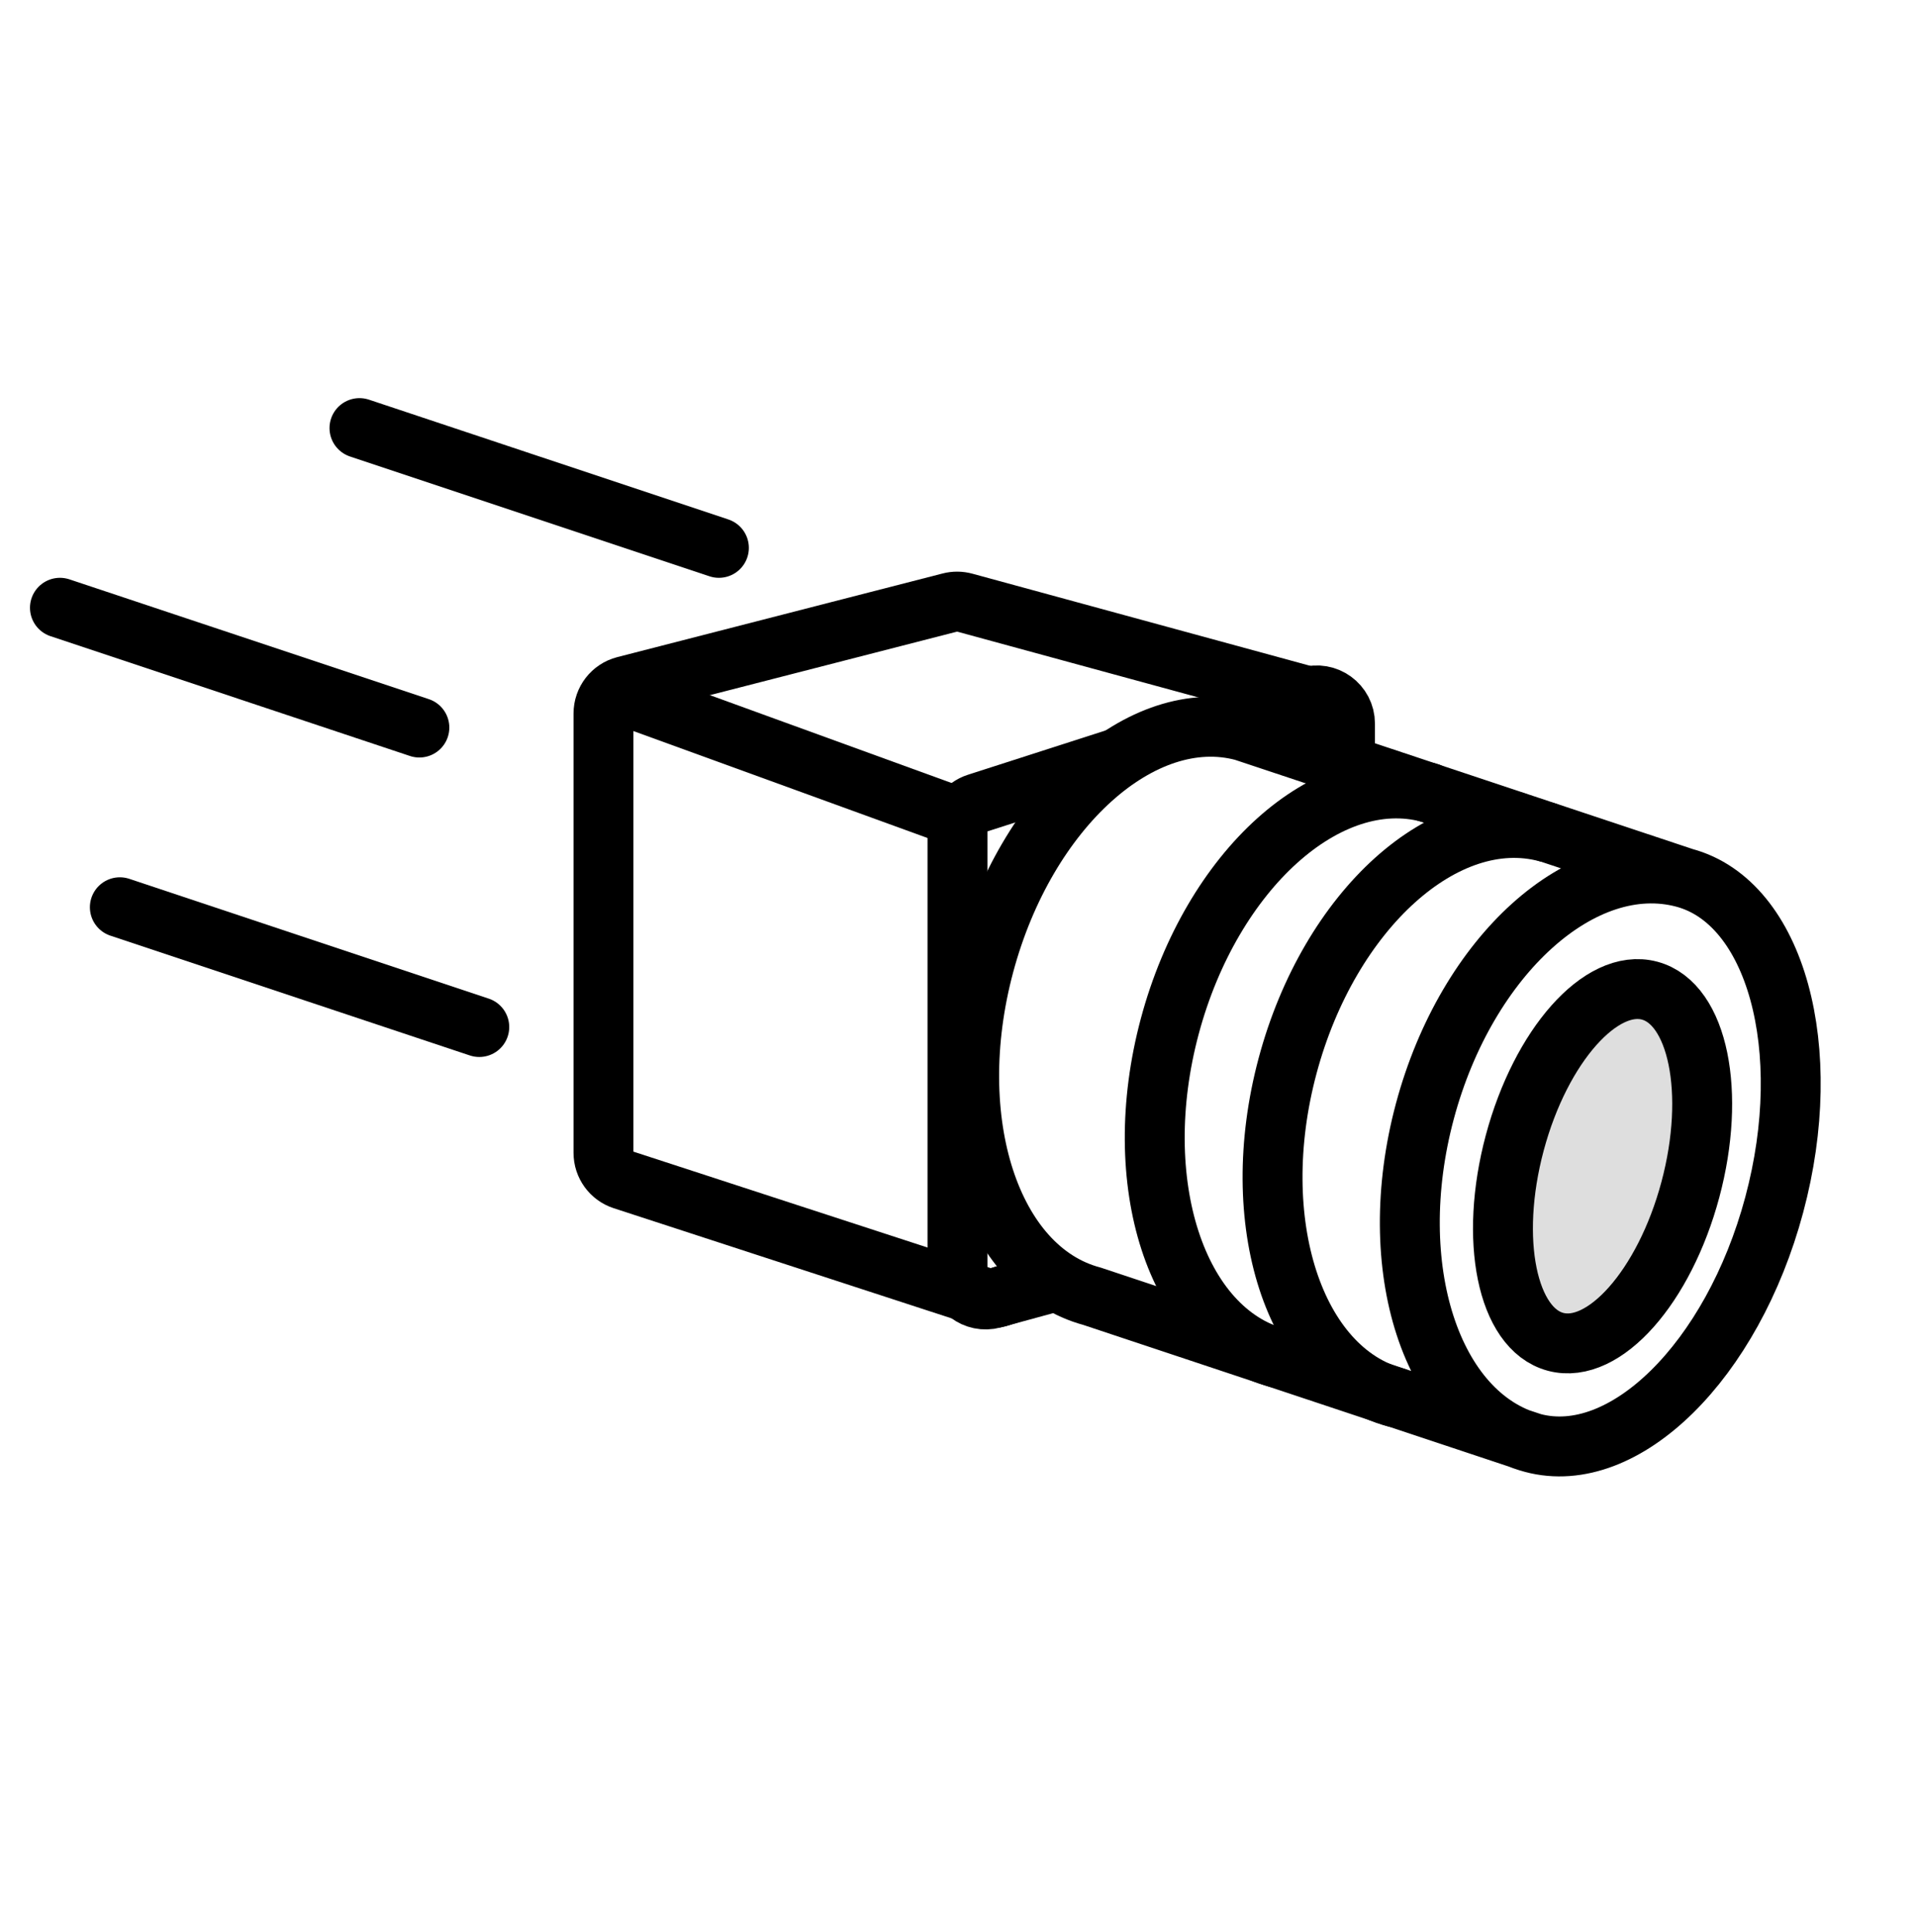
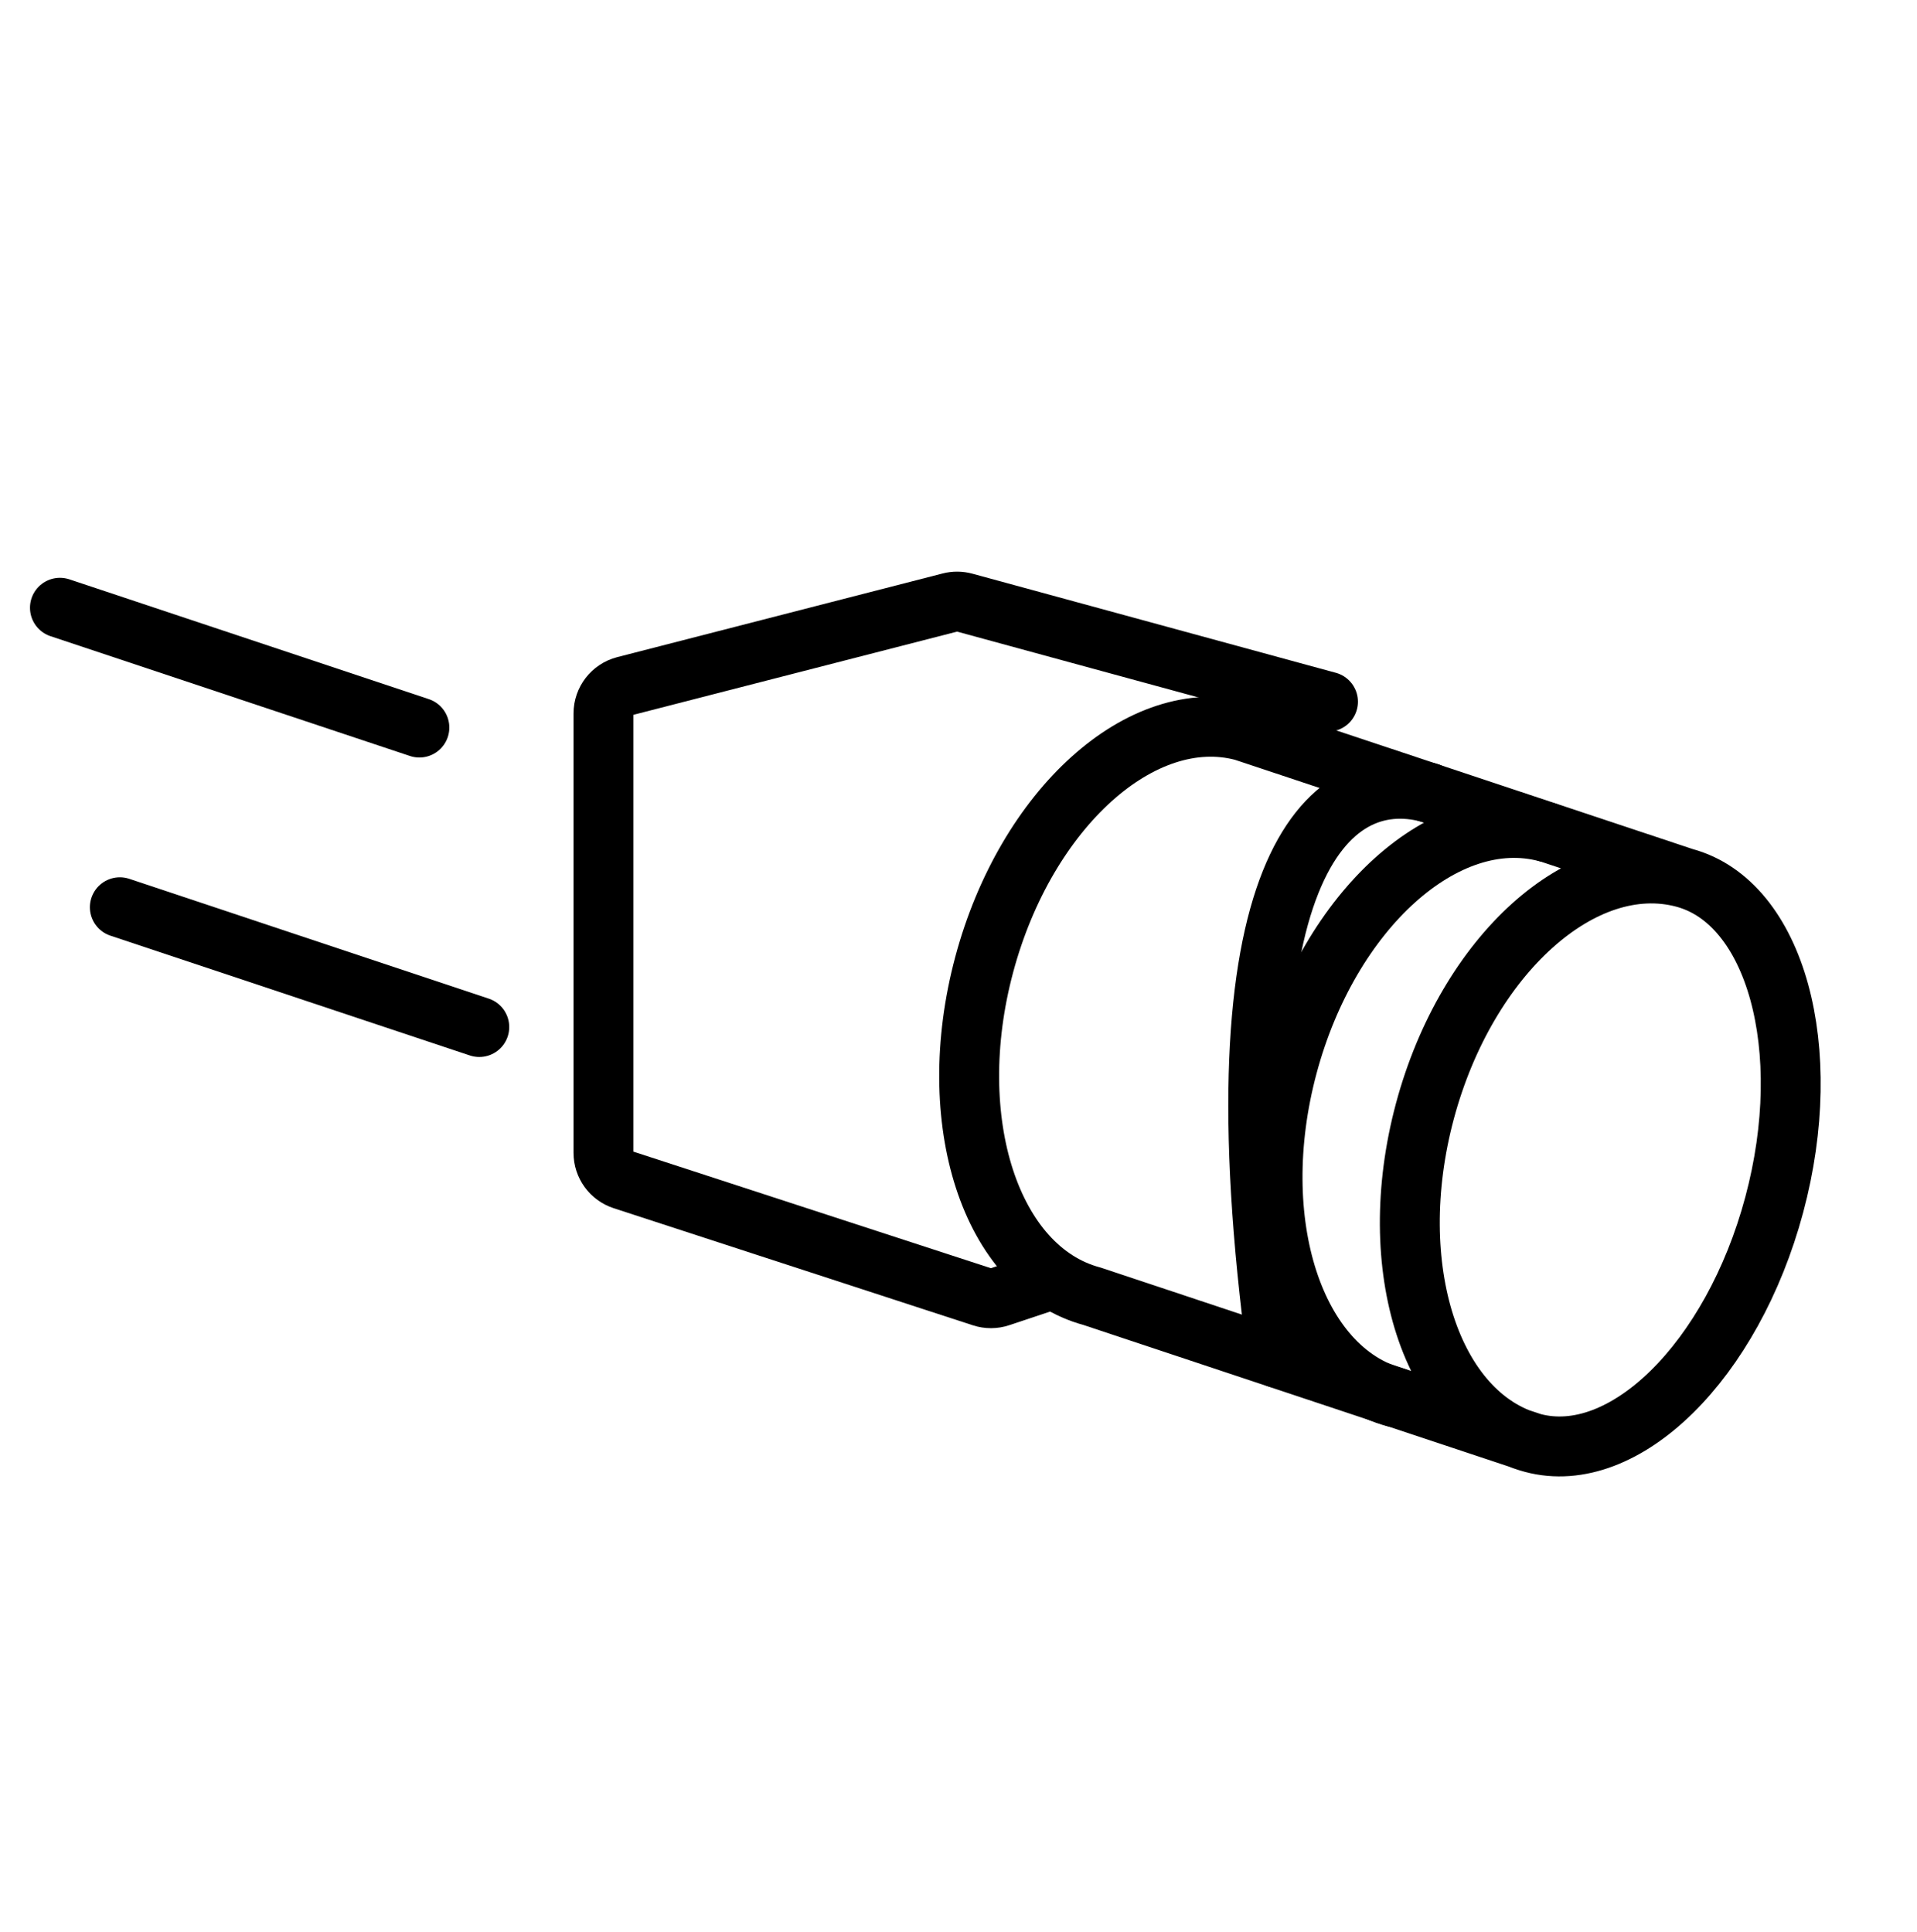
<svg xmlns="http://www.w3.org/2000/svg" width="128" height="129" viewBox="0 0 128 129" fill="none">
  <path d="M88.67 46.861L64.402 40.243C64.086 40.157 63.754 40.154 63.437 40.236L41.71 45.822C40.877 46.037 40.295 46.787 40.295 47.647V76.994C40.295 77.809 40.82 78.532 41.595 78.785L65.579 86.606C65.963 86.731 66.377 86.73 66.76 86.602L69.545 85.673" stroke="black" stroke-width="4" stroke-linecap="round" stroke-linejoin="round" />
-   <path d="M89.807 50.803V48.326C89.807 47.048 88.562 46.141 87.345 46.532L83.338 47.822L81.316 48.472M70.119 85.677L66.312 86.716C65.113 87.043 63.932 86.14 63.932 84.898V55.438C63.932 54.62 64.46 53.895 65.239 53.645L74.619 50.627" stroke="black" stroke-width="4" stroke-linecap="round" stroke-linejoin="round" />
-   <path d="M42.002 46.588L64.002 54.588" stroke="black" stroke-width="4" stroke-linecap="round" stroke-linejoin="round" />
  <path d="M8.002 60.588L32.002 68.588" stroke="black" stroke-width="4" stroke-linecap="round" stroke-linejoin="round" />
  <path d="M4.002 40.588L28.002 48.588" stroke="black" stroke-width="4" stroke-linecap="round" stroke-linejoin="round" />
-   <path d="M24.002 28.588L48.002 36.588" stroke="black" stroke-width="4" stroke-linecap="round" stroke-linejoin="round" />
  <path d="M102.335 96.363C108.452 98.002 115.674 90.881 118.467 80.459C121.26 70.036 118.565 60.258 112.448 58.619M102.335 96.363L72.912 86.567C66.146 84.754 62.925 74.835 65.718 64.412C68.51 53.99 76.259 47.01 83.025 48.823L112.448 58.619M102.335 96.363C95.569 94.55 92.348 84.631 95.141 74.208C97.933 63.786 105.682 56.806 112.448 58.619" stroke="black" stroke-width="4" stroke-linecap="round" stroke-linejoin="round" />
-   <path d="M101.144 76.314C99.409 82.79 100.626 88.742 103.863 89.61C107.1 90.477 111.131 85.93 112.866 79.454C114.601 72.978 113.384 67.025 110.147 66.158C106.91 65.291 102.88 69.838 101.144 76.314Z" fill="#DEDEDE" stroke="black" stroke-width="4" stroke-linecap="round" stroke-linejoin="round" />
-   <path d="M85.303 90.685C78.537 88.872 75.316 78.954 78.109 68.531C80.901 58.108 88.65 51.129 95.416 52.941" stroke="black" stroke-width="4" stroke-linecap="round" stroke-linejoin="round" />
+   <path d="M85.303 90.685C80.901 58.108 88.65 51.129 95.416 52.941" stroke="black" stroke-width="4" stroke-linecap="round" stroke-linejoin="round" />
  <path d="M93.17 93.324C86.404 91.511 83.183 81.592 85.976 71.169C88.768 60.747 96.517 53.767 103.283 55.58" stroke="black" stroke-width="4" stroke-linecap="round" stroke-linejoin="round" />
</svg>